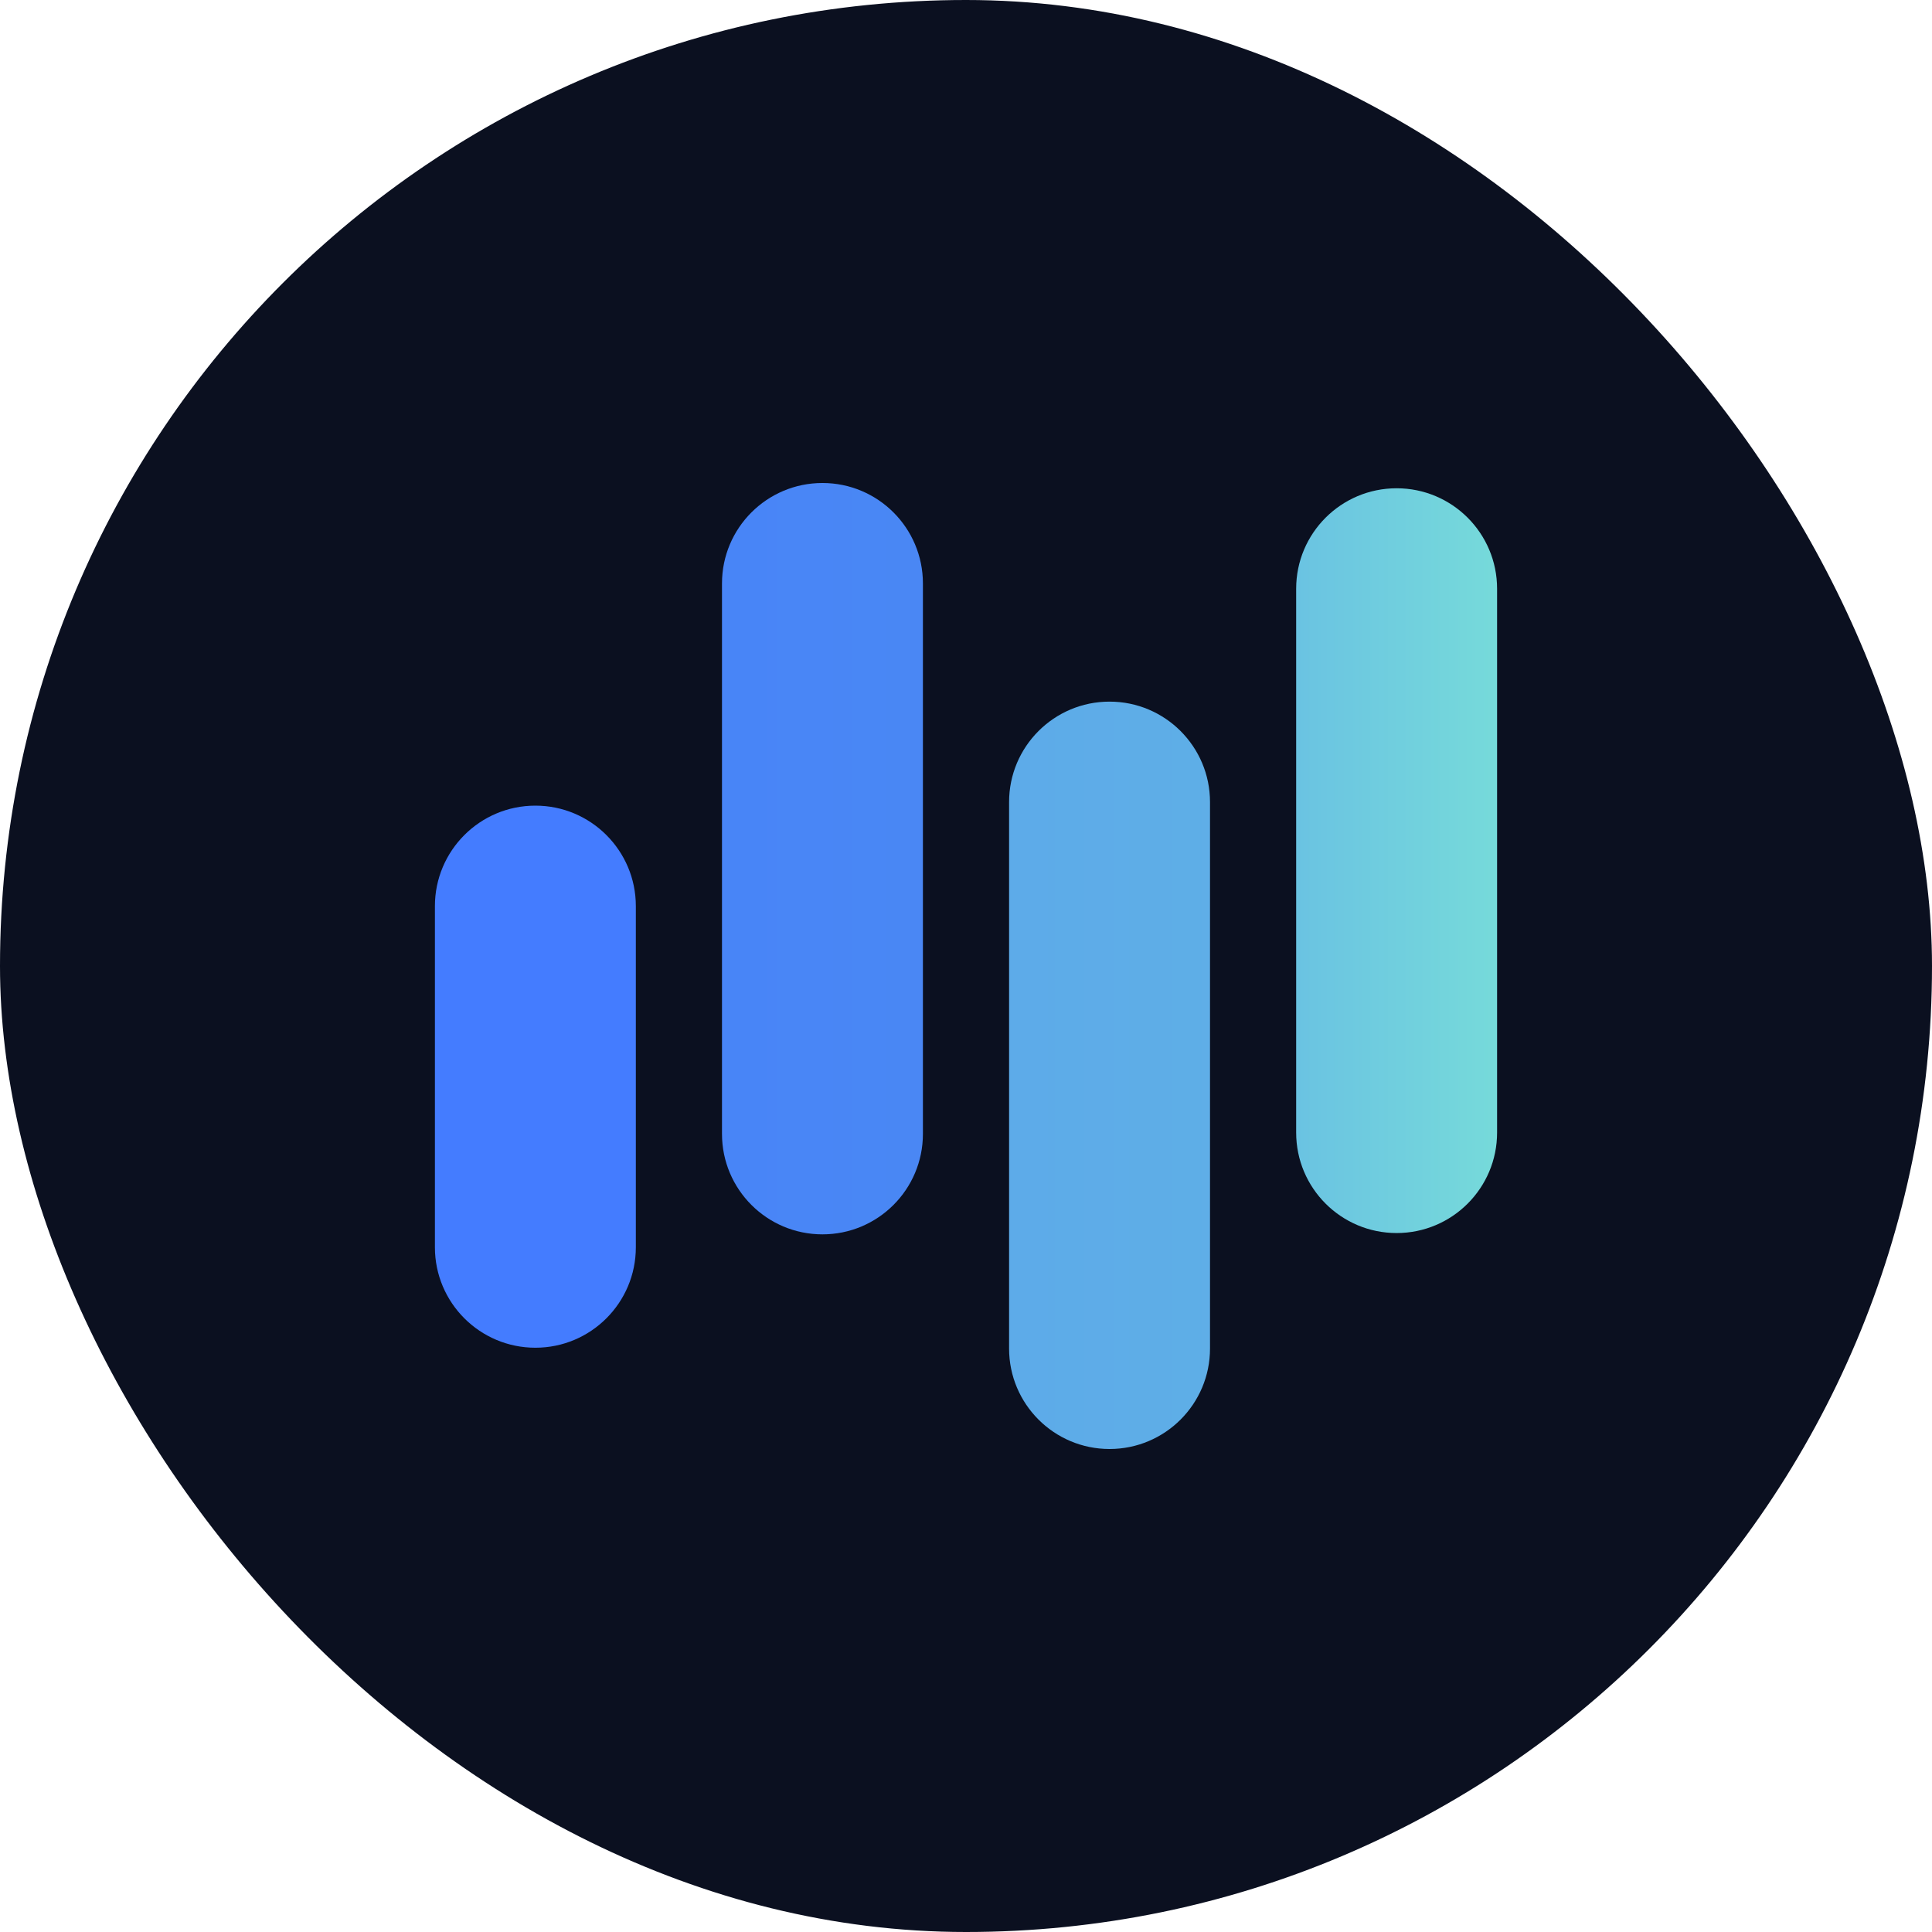
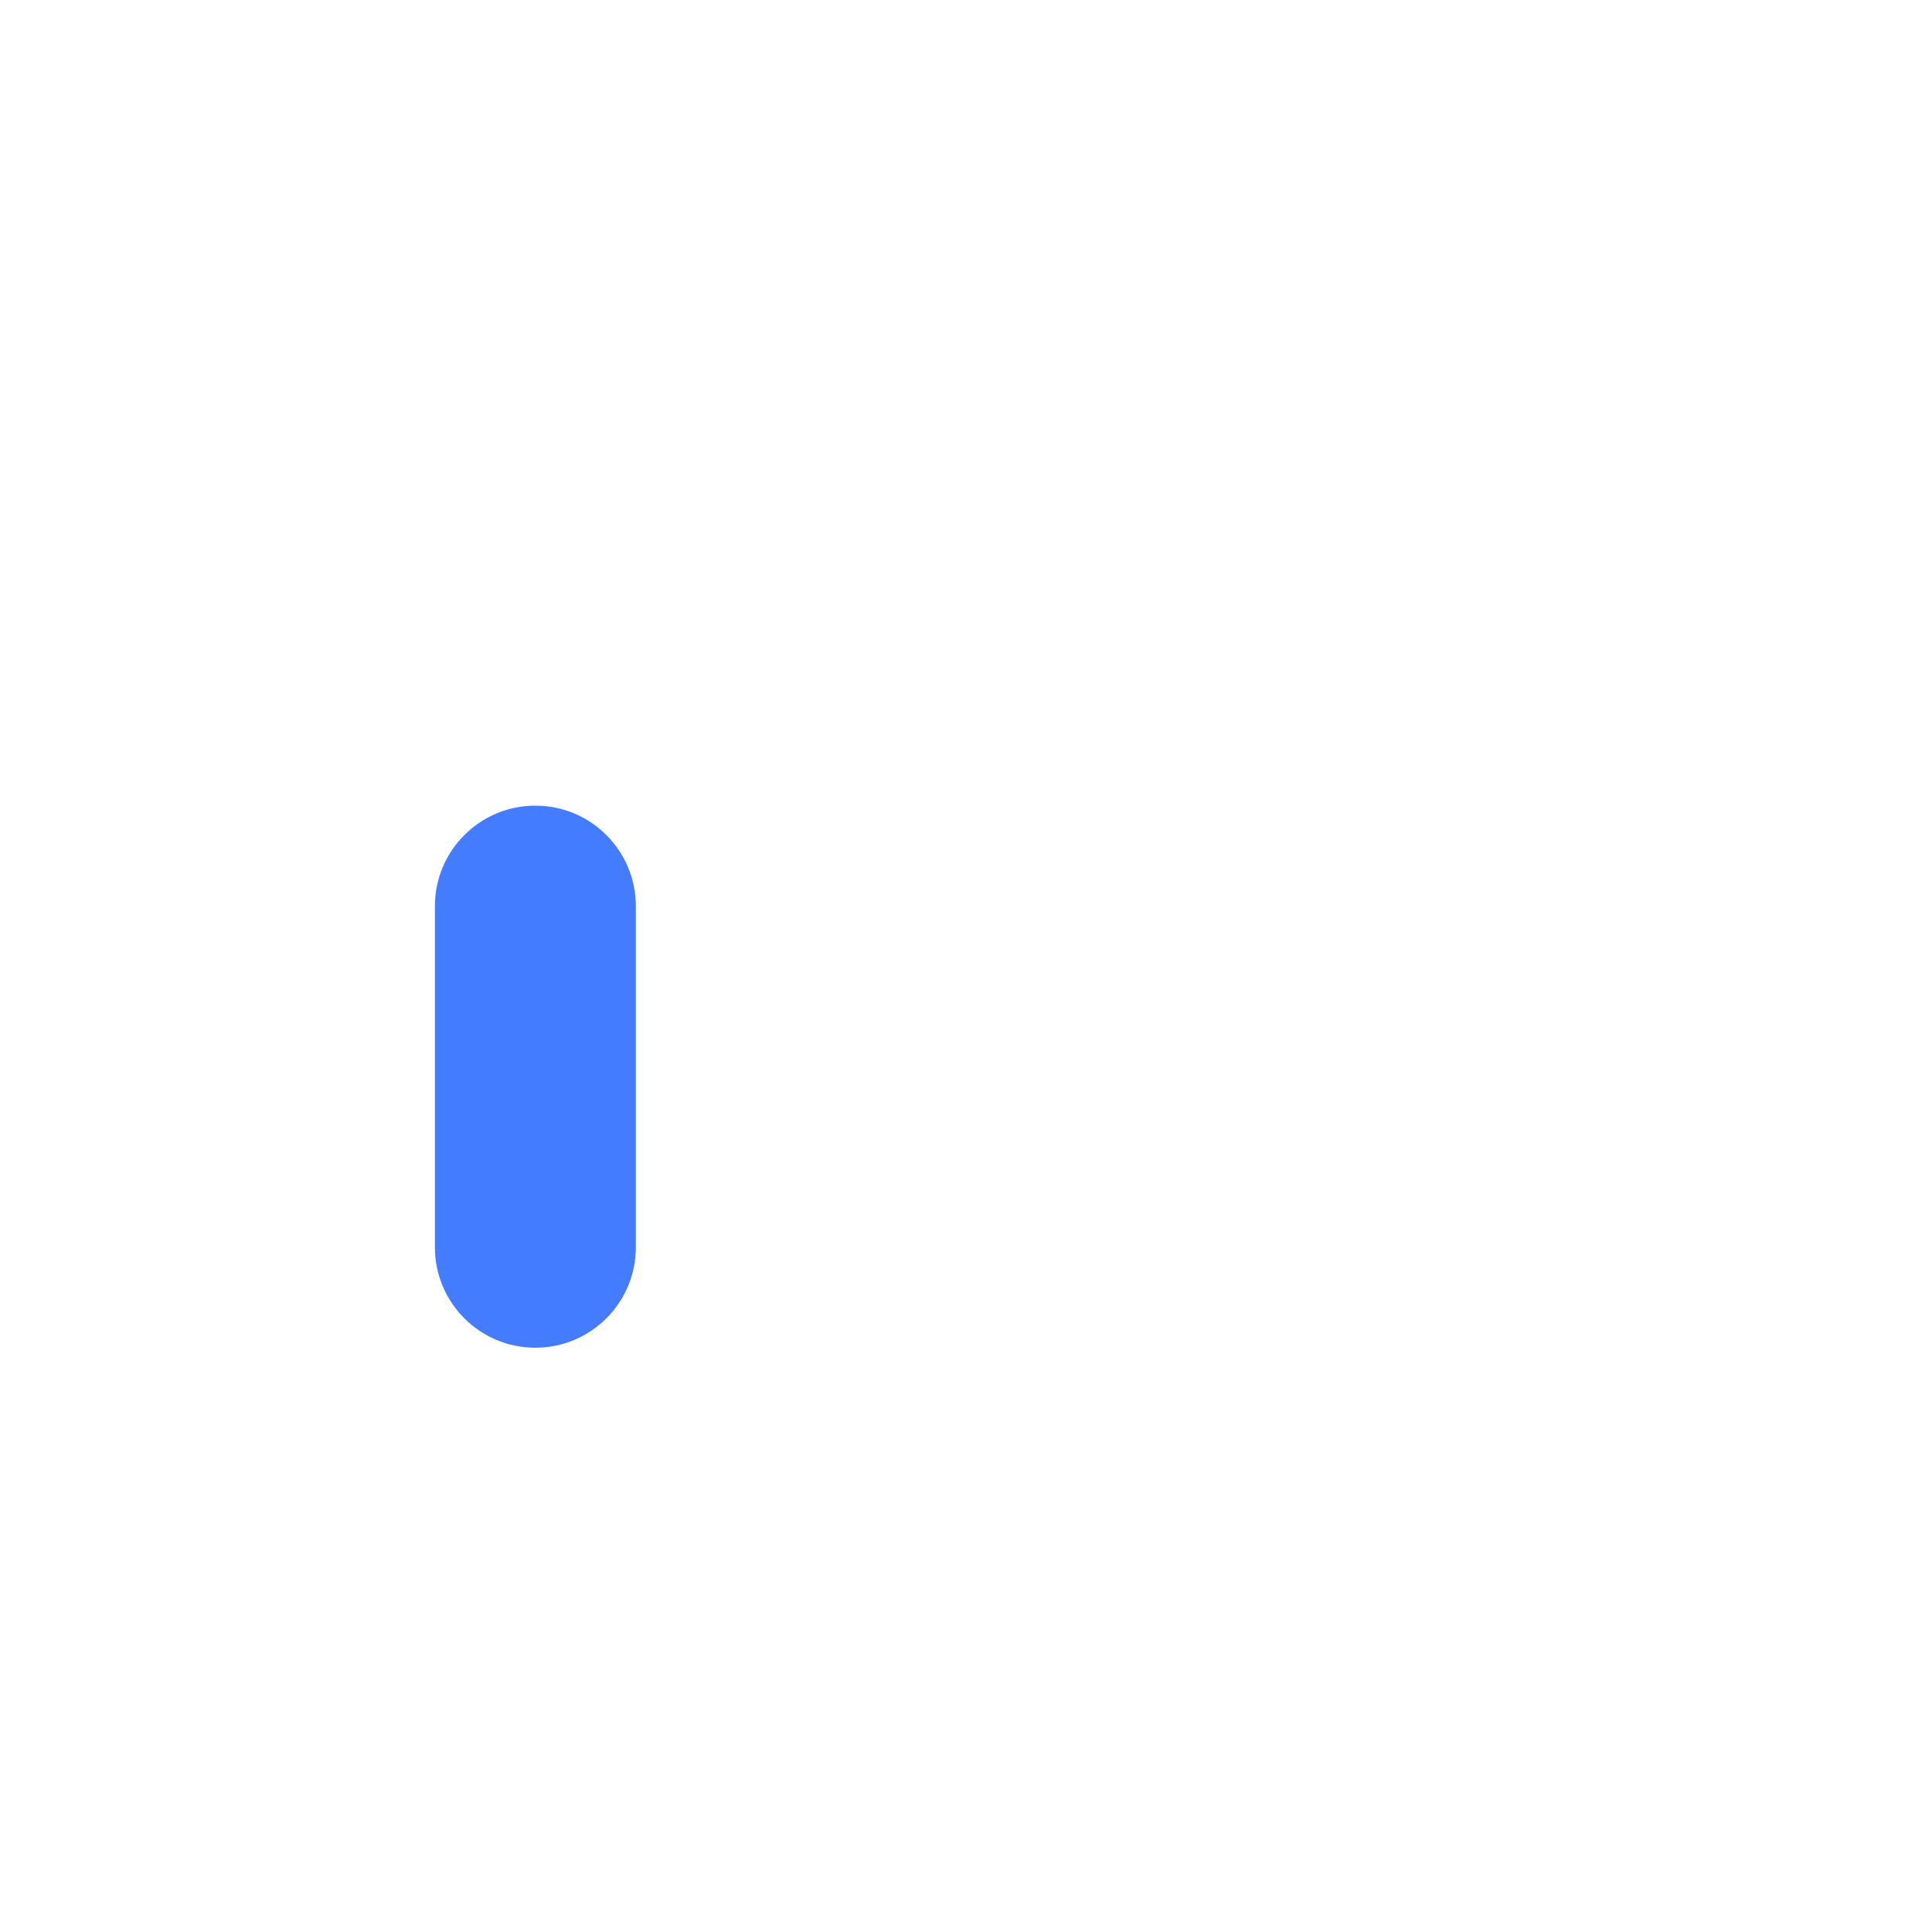
<svg xmlns="http://www.w3.org/2000/svg" width="100" height="100" viewBox="0 0 100 100" fill="none">
-   <rect width="100" height="100" rx="50" fill="#0B1020" />
  <path d="M22.511 46.901C22.511 44.029 24.839 41.7 27.711 41.7C30.583 41.7 32.911 44.029 32.911 46.901V64.558C32.911 67.43 30.583 69.758 27.711 69.758C24.839 69.758 22.511 67.43 22.511 64.558V46.901Z" fill="#447CFF" />
-   <path d="M37.37 30.2C37.37 27.328 39.699 25 42.57 25C45.442 25 47.77 27.328 47.77 30.2V58.69C47.77 61.562 45.442 63.89 42.57 63.89C39.699 63.89 37.37 61.562 37.37 58.69V30.2Z" fill="url(#paint0_linear_2068_223)" />
-   <path d="M52.23 41.516C52.23 38.644 54.558 36.316 57.43 36.316C60.302 36.316 62.63 38.644 62.63 41.516V69.8C62.63 72.672 60.302 75 57.43 75C54.558 75 52.23 72.672 52.23 69.8V41.516Z" fill="url(#paint1_linear_2068_223)" />
-   <path d="M67.089 30.473C67.089 27.601 69.417 25.273 72.289 25.273C75.161 25.273 77.489 27.601 77.489 30.473V58.622C77.489 61.494 75.161 63.822 72.289 63.822C69.417 63.822 67.089 61.494 67.089 58.622V30.473Z" fill="url(#paint2_linear_2068_223)" />
  <defs>
    <linearGradient id="paint0_linear_2068_223" x1="22.511" y1="50" x2="77.489" y2="50" gradientUnits="userSpaceOnUse">
      <stop stop-color="#4681FD" />
      <stop offset="1" stop-color="#4E8FE9" />
    </linearGradient>
    <linearGradient id="paint1_linear_2068_223" x1="22.511" y1="50" x2="77.489" y2="50" gradientUnits="userSpaceOnUse">
      <stop stop-color="#58A1F0" />
      <stop offset="1" stop-color="#61B3E3" />
    </linearGradient>
    <linearGradient id="paint2_linear_2068_223" x1="67.089" y1="44.548" x2="77.489" y2="44.548" gradientUnits="userSpaceOnUse">
      <stop stop-color="#6AC3E2" />
      <stop offset="1" stop-color="#76DADA" />
    </linearGradient>
  </defs>
</svg>